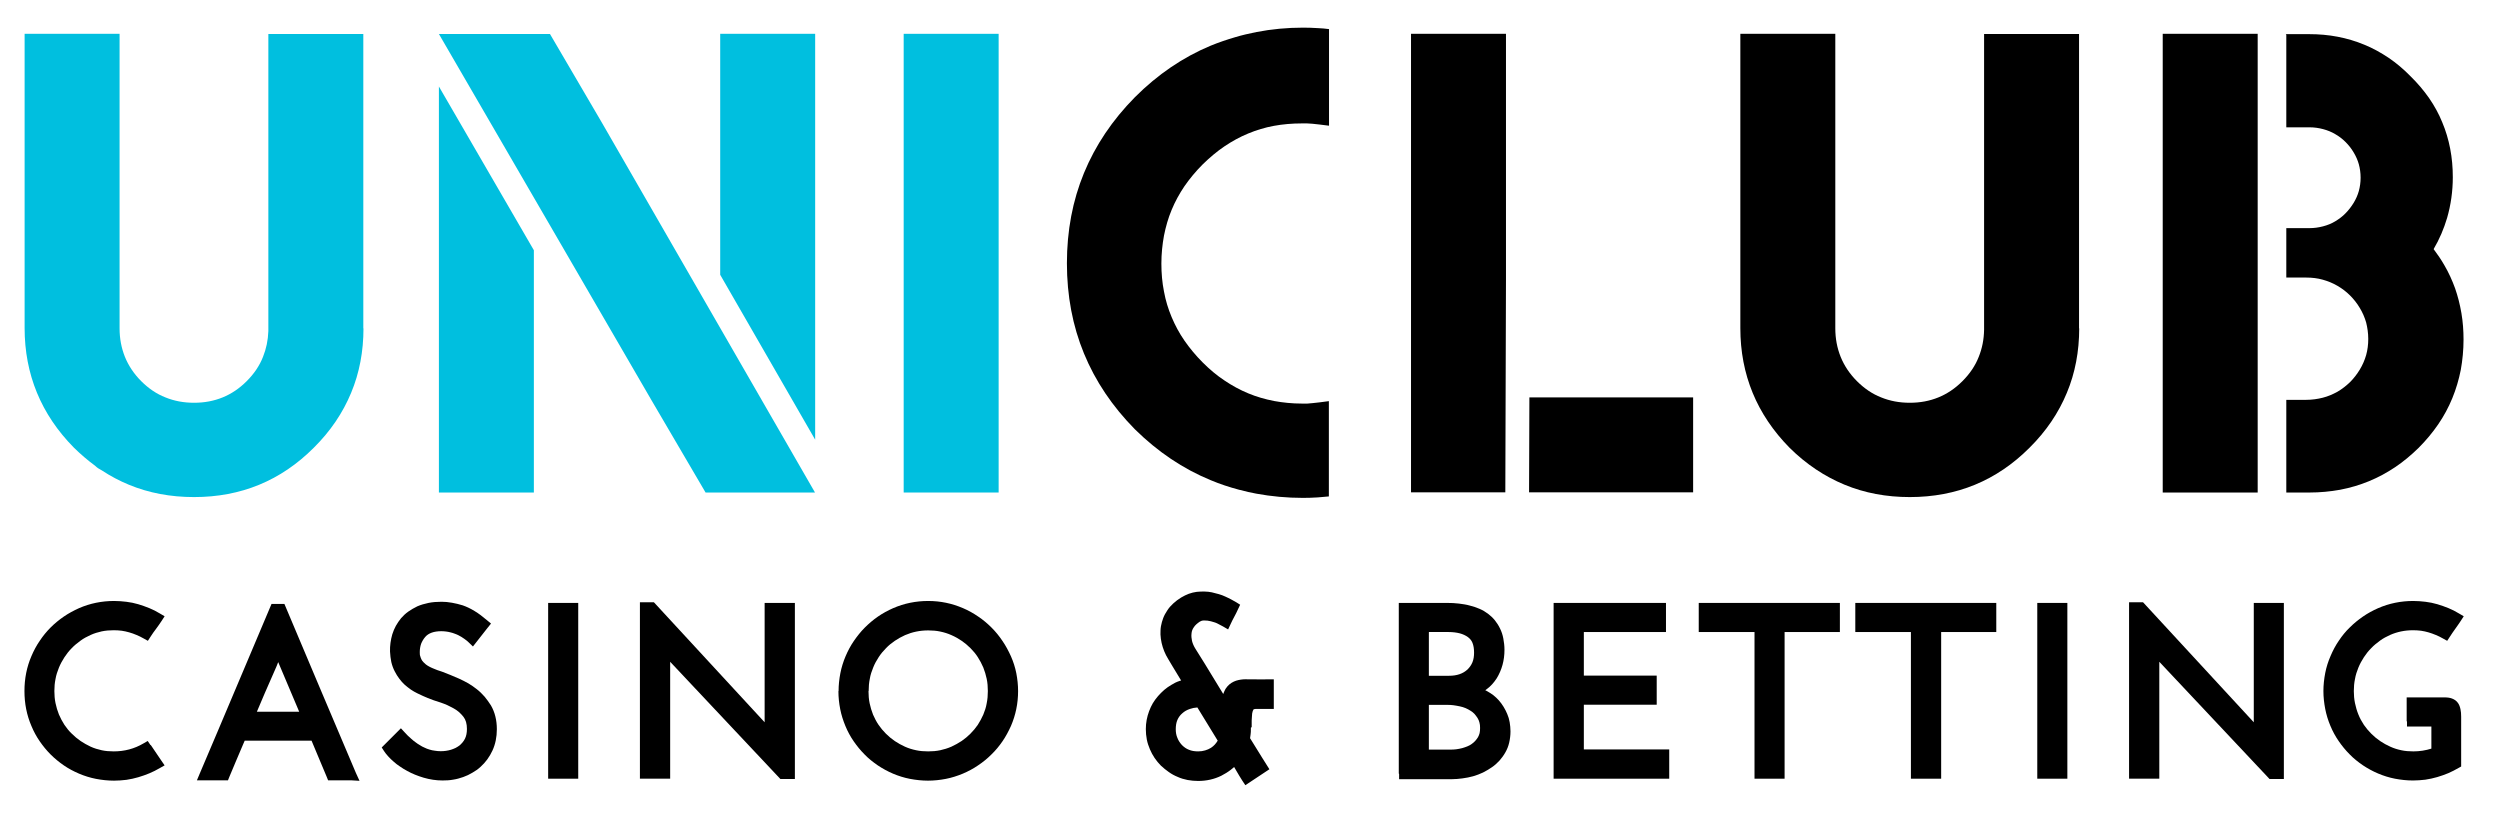
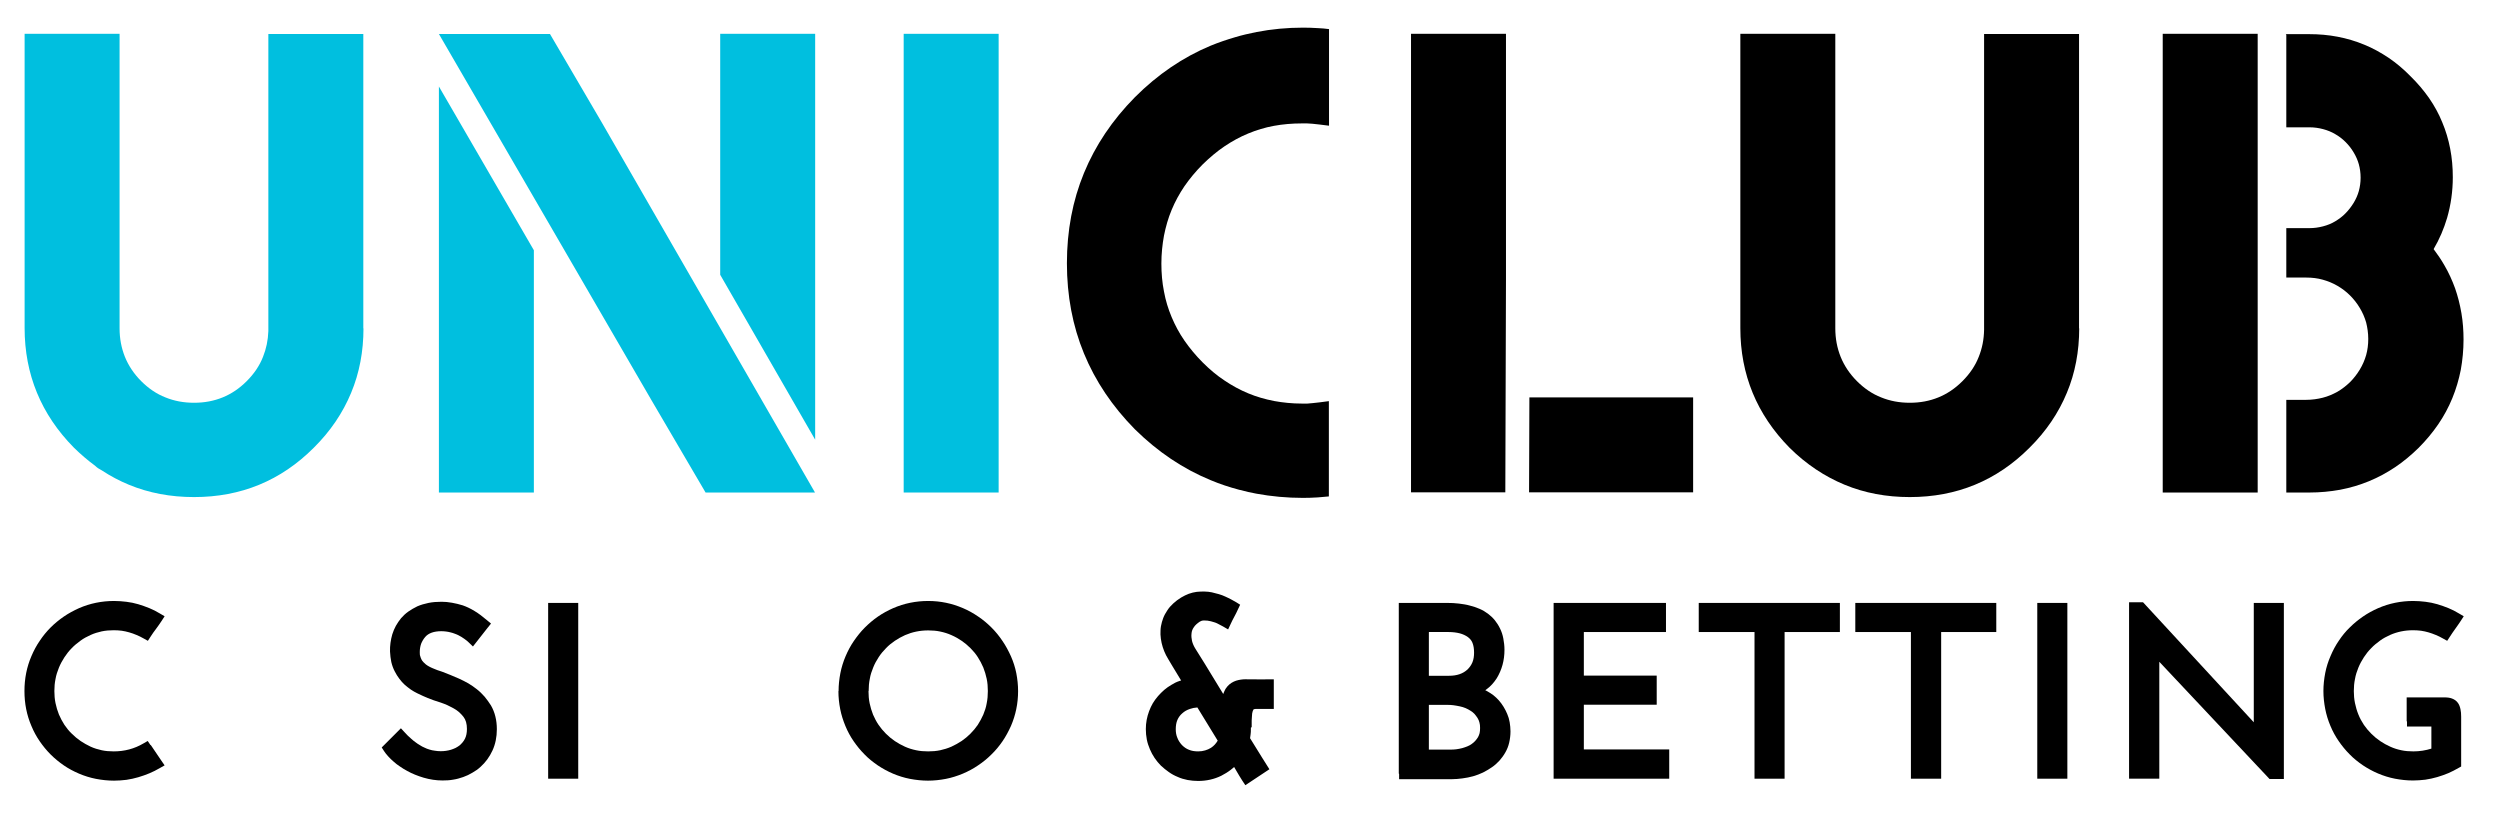
<svg xmlns="http://www.w3.org/2000/svg" width="123" height="40" viewBox="0 0 123 40" fill="none">
  <path fill-rule="evenodd" clip-rule="evenodd" d="M102.297 16.152C102.297 17.288 102.097 18.352 101.689 19.328C101.281 20.312 100.673 21.216 99.849 22.032C98.233 23.648 96.273 24.456 93.961 24.456C92.809 24.456 91.737 24.256 90.753 23.848C89.769 23.44 88.865 22.84 88.049 22.032C86.433 20.392 85.625 18.424 85.625 16.144V1.664H90.297V16.152C90.297 16.656 90.385 17.12 90.561 17.56C90.737 17.992 91.001 18.392 91.361 18.752C91.721 19.112 92.121 19.384 92.553 19.552C92.985 19.728 93.449 19.816 93.961 19.816C94.473 19.816 94.937 19.728 95.369 19.552C95.801 19.376 96.193 19.112 96.553 18.752C96.913 18.392 97.185 17.992 97.353 17.56C97.521 17.144 97.609 16.704 97.617 16.224V1.672C99.177 1.672 100.729 1.672 102.289 1.672V16.16L102.297 16.152Z" fill="black" />
  <path fill-rule="evenodd" clip-rule="evenodd" d="M65.38 6.184C65.14 6.152 64.676 6.096 64.564 6.088L64.308 6.072H64.052C63.572 6.072 63.108 6.112 62.676 6.192C62.236 6.272 61.82 6.4 61.412 6.568C61.004 6.736 60.612 6.952 60.244 7.2C59.876 7.448 59.516 7.752 59.172 8.088C58.828 8.432 58.532 8.792 58.276 9.16C58.028 9.528 57.812 9.92 57.644 10.328C57.476 10.728 57.356 11.152 57.268 11.592C57.188 12.032 57.14 12.488 57.14 12.968C57.14 13.448 57.18 13.904 57.268 14.344C57.348 14.784 57.476 15.2 57.644 15.6C57.812 16 58.02 16.392 58.276 16.76C58.532 17.128 58.828 17.488 59.172 17.832C59.516 18.176 59.868 18.472 60.244 18.72C60.612 18.968 61.004 19.184 61.412 19.352C61.812 19.52 62.236 19.64 62.676 19.728C63.116 19.808 63.572 19.856 64.052 19.856H64.324L64.596 19.832C64.668 19.832 65.132 19.768 65.38 19.736C65.38 21.28 65.38 22.824 65.38 24.368V24.424C65.204 24.44 65.02 24.456 64.836 24.472C64.58 24.488 64.34 24.496 64.108 24.496C63.316 24.496 62.548 24.424 61.812 24.288C61.54 24.24 61.268 24.176 61.004 24.104H60.996L60.964 24.096C60.484 23.968 60.02 23.816 59.564 23.624C58.204 23.064 56.964 22.232 55.836 21.12C54.724 19.992 53.892 18.752 53.332 17.392C52.772 16.032 52.492 14.552 52.492 12.952C52.492 11.352 52.772 9.872 53.332 8.512C53.892 7.152 54.724 5.912 55.836 4.784C56.964 3.656 58.204 2.816 59.564 2.248C59.956 2.088 60.356 1.952 60.764 1.832C61.108 1.728 61.46 1.648 61.82 1.576C62.564 1.432 63.324 1.36 64.116 1.36C64.348 1.36 64.588 1.368 64.844 1.384C65.028 1.392 65.212 1.408 65.388 1.432V1.488C65.388 3.048 65.388 4.608 65.388 6.184H65.38Z" fill="black" />
  <path fill-rule="evenodd" clip-rule="evenodd" d="M107.75 1.664H111.078V24.232H106.406V1.664H107.758H107.75ZM112.462 1.68H113.606C114.086 1.68 114.558 1.72 115.014 1.808C115.47 1.896 115.902 2.024 116.326 2.2C116.742 2.368 117.142 2.592 117.526 2.848C117.902 3.104 118.262 3.408 118.598 3.752C118.942 4.088 119.246 4.448 119.51 4.824C119.774 5.208 119.99 5.6 120.158 6.016C120.334 6.432 120.462 6.864 120.55 7.32C120.638 7.776 120.678 8.24 120.678 8.72C120.678 9.408 120.582 10.08 120.398 10.72C120.238 11.256 120.022 11.768 119.734 12.256C119.926 12.512 120.102 12.768 120.262 13.048C120.478 13.416 120.646 13.792 120.79 14.184C120.926 14.576 121.03 14.984 121.102 15.408C121.174 15.832 121.206 16.264 121.206 16.704C121.206 17.216 121.158 17.712 121.07 18.2C120.974 18.68 120.838 19.144 120.654 19.592C120.47 20.04 120.238 20.472 119.958 20.88C119.678 21.288 119.358 21.672 118.99 22.04C118.622 22.4 118.238 22.72 117.83 22.992C117.422 23.264 116.99 23.496 116.542 23.68C116.094 23.864 115.63 24 115.134 24.096C114.646 24.184 114.142 24.232 113.63 24.232H112.486V19.672H113.47C113.75 19.672 114.022 19.632 114.278 19.568C114.534 19.504 114.774 19.4 115.006 19.272C115.238 19.136 115.438 18.976 115.622 18.8C115.806 18.616 115.966 18.408 116.102 18.184C116.238 17.96 116.342 17.72 116.414 17.472C116.486 17.216 116.518 16.952 116.518 16.672C116.518 16.392 116.478 16.12 116.414 15.864C116.342 15.616 116.238 15.376 116.102 15.152C115.966 14.92 115.798 14.712 115.622 14.536C115.438 14.352 115.238 14.2 115.006 14.064C114.774 13.928 114.534 13.832 114.278 13.76C114.022 13.688 113.75 13.656 113.47 13.656H112.486V11.224H113.63C113.862 11.224 114.078 11.192 114.294 11.136C114.51 11.08 114.71 11 114.894 10.888C115.078 10.776 115.254 10.648 115.398 10.496C115.55 10.344 115.678 10.176 115.798 9.984C115.91 9.8 115.998 9.6 116.054 9.4C116.11 9.192 116.142 8.976 116.142 8.744C116.142 8.504 116.11 8.288 116.054 8.08C115.998 7.88 115.91 7.68 115.798 7.496C115.686 7.304 115.55 7.136 115.398 6.984C115.246 6.832 115.078 6.704 114.894 6.6C114.71 6.488 114.502 6.408 114.294 6.352C114.078 6.296 113.862 6.264 113.63 6.264H112.486V1.712L112.462 1.68Z" fill="black" />
  <path fill-rule="evenodd" clip-rule="evenodd" d="M35.434 1.664H40.106V21.632L35.434 13.52V1.664ZM40.098 24.232H34.714L32.042 19.672L21.594 1.672C23.418 1.672 25.234 1.672 27.058 1.672L29.602 6.016L40.098 24.232ZM26.266 12.312V24.232H21.594V4.256L26.266 12.312Z" fill="#00BFDF" />
  <path fill-rule="evenodd" clip-rule="evenodd" d="M44.461 1.664H44.925H45.397H48.197H48.669H49.133V24.232H48.669H48.197H45.397H44.925H44.461V1.664Z" fill="#00BFDF" />
  <path fill-rule="evenodd" clip-rule="evenodd" d="M17.883 16.152C17.883 17.288 17.683 18.352 17.275 19.328C16.867 20.312 16.259 21.216 15.435 22.032C13.819 23.648 11.859 24.456 9.547 24.456C8.395 24.456 7.323 24.256 6.339 23.848C5.875 23.656 5.435 23.424 5.011 23.144C4.883 23.08 4.771 23.008 4.675 22.912C4.315 22.648 3.971 22.352 3.635 22.024C2.019 20.384 1.211 18.416 1.211 16.136V1.664H5.883V16.152C5.883 16.656 5.971 17.12 6.147 17.56C6.323 17.992 6.587 18.392 6.947 18.752C7.307 19.112 7.707 19.384 8.139 19.552C8.571 19.728 9.035 19.816 9.547 19.816C10.059 19.816 10.523 19.728 10.955 19.552C11.387 19.376 11.779 19.112 12.139 18.752C12.499 18.392 12.771 17.992 12.939 17.56C13.099 17.16 13.187 16.744 13.203 16.288V1.672C14.763 1.672 16.315 1.672 17.875 1.672V16.16L17.883 16.152Z" fill="#00BFDF" />
  <path fill-rule="evenodd" clip-rule="evenodd" d="M69.422 1.664H74.094V13.728L74.062 24.224H69.422V1.664ZM75.246 19.552H83.302V24.224H75.23L75.246 19.552Z" fill="black" />
  <path fill-rule="evenodd" clip-rule="evenodd" d="M27.225 29.664H28.449V38.312H26.969V29.664H27.225Z" fill="black" />
-   <path fill-rule="evenodd" clip-rule="evenodd" d="M39.108 29.92V38.328H38.396L32.972 32.56V38.312H31.484V29.632H32.172L37.62 35.536V29.664H39.108V29.92Z" fill="black" />
  <path fill-rule="evenodd" clip-rule="evenodd" d="M68.82 38.056V29.664H71.204C71.396 29.664 71.588 29.672 71.78 29.696C71.964 29.72 72.14 29.744 72.308 29.792C72.476 29.832 72.636 29.888 72.788 29.952C72.94 30.016 73.076 30.096 73.204 30.192C73.332 30.288 73.444 30.392 73.548 30.52C73.644 30.64 73.732 30.776 73.804 30.928C73.876 31.072 73.932 31.24 73.964 31.416C73.996 31.592 74.02 31.776 74.02 31.968C74.02 32.232 73.988 32.48 73.924 32.712C73.86 32.944 73.764 33.168 73.636 33.376C73.5 33.584 73.34 33.768 73.14 33.912L73.076 33.96L73.14 33.992C73.252 34.056 73.364 34.12 73.468 34.2C73.572 34.28 73.66 34.368 73.748 34.464C73.916 34.656 74.052 34.88 74.156 35.128C74.212 35.256 74.252 35.392 74.276 35.536C74.3 35.68 74.316 35.832 74.316 35.984C74.316 36.176 74.292 36.36 74.252 36.536C74.212 36.712 74.148 36.872 74.06 37.024C73.98 37.168 73.876 37.304 73.772 37.424C73.66 37.544 73.54 37.656 73.396 37.752C73.26 37.848 73.116 37.928 72.964 38.008C72.812 38.08 72.644 38.144 72.476 38.192C72.308 38.24 72.132 38.272 71.956 38.296C71.78 38.32 71.604 38.336 71.428 38.336H68.836V38.08L68.82 38.056ZM70.3 34.68V36.88H71.332C71.444 36.88 71.548 36.88 71.652 36.864C71.756 36.848 71.852 36.832 71.94 36.808C72.028 36.784 72.116 36.752 72.196 36.72C72.276 36.688 72.348 36.648 72.412 36.6C72.54 36.512 72.636 36.4 72.716 36.272C72.748 36.208 72.78 36.144 72.796 36.072C72.812 36 72.82 35.912 72.82 35.816C72.82 35.712 72.812 35.624 72.788 35.544C72.764 35.464 72.74 35.392 72.692 35.32C72.644 35.248 72.596 35.184 72.54 35.12C72.484 35.064 72.42 35.008 72.348 34.968C72.276 34.92 72.196 34.88 72.108 34.84C72.02 34.8 71.924 34.776 71.82 34.752C71.716 34.728 71.604 34.712 71.5 34.696C71.396 34.68 71.284 34.68 71.172 34.68H70.308H70.3ZM70.3 31.104V33.248H71.292C71.684 33.248 71.98 33.144 72.204 32.936C72.308 32.832 72.388 32.72 72.444 32.584C72.5 32.448 72.524 32.288 72.524 32.112C72.524 31.92 72.5 31.76 72.444 31.624C72.396 31.504 72.316 31.416 72.22 31.344C72.108 31.264 71.972 31.2 71.82 31.16C71.66 31.12 71.476 31.096 71.276 31.096H70.308L70.3 31.104Z" fill="black" />
  <path fill-rule="evenodd" clip-rule="evenodd" d="M76.438 38.056V29.664H81.966V31.096H77.925V33.24H81.51V34.672H77.925V36.872H82.126V38.312H76.438V38.056Z" fill="black" />
  <path fill-rule="evenodd" clip-rule="evenodd" d="M90.522 29.92V31.096H87.802V38.312H86.322V31.096H83.578V29.664H90.522V29.92Z" fill="black" />
  <path fill-rule="evenodd" clip-rule="evenodd" d="M98.217 29.92V31.096H95.505V38.312H94.017V31.096H91.281V29.664H98.217V29.92Z" fill="black" />
  <path fill-rule="evenodd" clip-rule="evenodd" d="M100.49 29.664H101.714V38.312H100.234V29.664H100.49Z" fill="black" />
  <path fill-rule="evenodd" clip-rule="evenodd" d="M112.366 29.92V38.328H111.662L106.238 32.56V38.312H104.75V29.632H105.438L110.886 35.536V29.664H112.366V29.92Z" fill="black" />
  <path d="M7.419 36.656L7.939 37.424L8.099 37.656L7.859 37.792C7.691 37.888 7.523 37.976 7.347 38.048C7.171 38.12 6.995 38.184 6.803 38.24C6.619 38.296 6.419 38.336 6.219 38.368C6.019 38.392 5.811 38.408 5.611 38.408C5.307 38.408 5.019 38.376 4.723 38.32C4.435 38.264 4.155 38.176 3.891 38.064C3.627 37.952 3.371 37.816 3.139 37.656C2.907 37.496 2.691 37.32 2.491 37.12C2.291 36.92 2.115 36.704 1.955 36.472C1.795 36.24 1.659 35.992 1.547 35.72C1.315 35.184 1.203 34.608 1.203 34C1.203 33.392 1.315 32.816 1.547 32.28C1.659 32.016 1.795 31.76 1.955 31.528C2.115 31.288 2.291 31.072 2.491 30.872C2.691 30.672 2.907 30.496 3.139 30.336C3.371 30.176 3.627 30.04 3.891 29.92C4.427 29.688 5.003 29.568 5.611 29.568C5.819 29.568 6.019 29.584 6.219 29.608C6.419 29.632 6.611 29.672 6.803 29.728C6.987 29.784 7.171 29.848 7.347 29.92C7.523 29.992 7.699 30.08 7.867 30.184L8.099 30.32L7.955 30.544C7.907 30.616 7.867 30.68 7.819 30.744C7.771 30.808 7.723 30.88 7.675 30.944C7.619 31.016 7.579 31.08 7.539 31.128C7.491 31.192 7.451 31.256 7.411 31.32L7.275 31.528L7.059 31.408C6.947 31.344 6.835 31.288 6.715 31.24C6.595 31.192 6.483 31.144 6.355 31.112C6.235 31.08 6.115 31.048 5.987 31.032C5.859 31.016 5.731 31.008 5.595 31.008C5.387 31.008 5.195 31.024 5.003 31.064C4.819 31.104 4.635 31.16 4.459 31.24C4.283 31.32 4.115 31.408 3.963 31.52C3.811 31.632 3.659 31.752 3.531 31.888C3.395 32.024 3.275 32.176 3.171 32.336C3.067 32.496 2.971 32.672 2.899 32.848C2.827 33.024 2.763 33.216 2.731 33.408C2.691 33.6 2.675 33.8 2.675 34C2.675 34.2 2.691 34.4 2.731 34.592C2.771 34.784 2.827 34.976 2.899 35.152C2.979 35.336 3.067 35.504 3.171 35.664C3.275 35.816 3.395 35.968 3.531 36.096C3.667 36.232 3.811 36.352 3.963 36.456C4.123 36.56 4.283 36.656 4.459 36.736C4.635 36.816 4.819 36.872 5.003 36.912C5.187 36.952 5.387 36.968 5.595 36.968C6.123 36.968 6.611 36.84 7.059 36.576L7.267 36.456L7.403 36.656H7.419Z" fill="black" />
  <path fill-rule="evenodd" clip-rule="evenodd" d="M23.997 30.879C23.757 31.183 23.517 31.495 23.269 31.807L23.061 31.607L22.973 31.527L22.845 31.431C22.805 31.399 22.757 31.367 22.701 31.335C22.645 31.303 22.597 31.279 22.541 31.247C22.485 31.223 22.421 31.191 22.365 31.175C22.301 31.151 22.237 31.127 22.157 31.111C22.093 31.095 22.021 31.079 21.949 31.071C21.877 31.063 21.797 31.055 21.717 31.055C21.349 31.055 21.077 31.151 20.917 31.343C20.829 31.447 20.765 31.559 20.717 31.679C20.677 31.799 20.653 31.935 20.653 32.079C20.653 32.159 20.653 32.231 20.677 32.287C20.693 32.343 20.709 32.391 20.733 32.439C20.757 32.487 20.789 32.535 20.829 32.575C20.869 32.615 20.909 32.655 20.949 32.687C20.997 32.727 21.053 32.759 21.109 32.791C21.173 32.823 21.229 32.855 21.293 32.879C21.437 32.943 21.589 32.999 21.749 33.047C21.877 33.095 22.013 33.151 22.157 33.207C22.301 33.263 22.445 33.327 22.589 33.391C22.741 33.463 22.893 33.535 23.045 33.623C23.189 33.711 23.333 33.807 23.461 33.911C23.597 34.015 23.725 34.143 23.845 34.279C23.957 34.415 24.061 34.559 24.157 34.711C24.253 34.879 24.325 35.055 24.373 35.255C24.421 35.447 24.445 35.655 24.445 35.879C24.445 36.263 24.373 36.615 24.229 36.927C24.085 37.239 23.893 37.503 23.645 37.727C23.525 37.839 23.389 37.935 23.245 38.015C23.101 38.103 22.949 38.175 22.789 38.231C22.629 38.287 22.461 38.335 22.293 38.359C22.125 38.391 21.949 38.399 21.773 38.399C21.453 38.399 21.149 38.351 20.845 38.263C20.549 38.175 20.269 38.063 20.029 37.927C19.909 37.863 19.789 37.791 19.677 37.711C19.565 37.639 19.461 37.559 19.365 37.471C19.269 37.383 19.173 37.303 19.101 37.215C19.021 37.127 18.949 37.039 18.893 36.951L18.781 36.775L19.725 35.831L19.909 36.031C19.957 36.087 20.013 36.135 20.061 36.191C20.117 36.247 20.181 36.303 20.245 36.359C20.309 36.415 20.373 36.471 20.445 36.519C20.517 36.575 20.589 36.623 20.661 36.663C20.733 36.711 20.805 36.751 20.885 36.783C20.965 36.823 21.045 36.855 21.133 36.879C21.213 36.903 21.301 36.927 21.397 36.935C21.485 36.951 21.581 36.959 21.685 36.959C21.861 36.959 22.029 36.935 22.189 36.887C22.269 36.863 22.341 36.831 22.413 36.799C22.485 36.767 22.541 36.719 22.605 36.679C22.661 36.631 22.709 36.583 22.757 36.527C22.805 36.471 22.845 36.407 22.877 36.343C22.909 36.279 22.933 36.207 22.949 36.127C22.965 36.047 22.973 35.959 22.973 35.863C22.973 35.615 22.917 35.415 22.805 35.271C22.741 35.191 22.669 35.111 22.589 35.039C22.509 34.967 22.421 34.911 22.325 34.855C22.221 34.799 22.117 34.743 22.013 34.695C21.909 34.647 21.797 34.607 21.685 34.567L21.341 34.455L21.045 34.343L20.805 34.239L20.533 34.111C20.421 34.055 20.317 33.999 20.213 33.927C20.109 33.855 20.013 33.775 19.917 33.695C19.821 33.607 19.725 33.503 19.645 33.391C19.565 33.287 19.485 33.159 19.421 33.031C19.349 32.895 19.293 32.743 19.253 32.575C19.221 32.415 19.197 32.239 19.189 32.055C19.181 31.767 19.221 31.487 19.301 31.207C19.349 31.063 19.405 30.919 19.477 30.791C19.549 30.663 19.637 30.535 19.733 30.415C19.837 30.295 19.957 30.183 20.093 30.087C20.229 29.991 20.373 29.911 20.533 29.831C20.701 29.759 20.885 29.703 21.085 29.663C21.285 29.623 21.493 29.607 21.725 29.607C21.893 29.607 22.061 29.623 22.237 29.655C22.413 29.687 22.589 29.727 22.765 29.783C22.949 29.847 23.141 29.935 23.349 30.063C23.549 30.183 23.749 30.335 23.965 30.519L24.157 30.679L24.005 30.871L23.997 30.879Z" fill="black" />
  <path fill-rule="evenodd" clip-rule="evenodd" d="M42.73 34C42.73 34.208 42.746 34.408 42.786 34.6C42.826 34.792 42.882 34.976 42.954 35.16C43.034 35.344 43.122 35.512 43.226 35.664C43.33 35.816 43.45 35.96 43.586 36.096C43.722 36.232 43.866 36.352 44.018 36.456C44.17 36.56 44.346 36.656 44.522 36.736C44.698 36.816 44.882 36.872 45.074 36.912C45.258 36.952 45.458 36.968 45.666 36.968C45.874 36.968 46.066 36.952 46.258 36.912C46.442 36.872 46.626 36.816 46.81 36.736C46.986 36.656 47.154 36.56 47.314 36.456C47.466 36.352 47.61 36.232 47.746 36.096C47.882 35.96 48.002 35.816 48.106 35.664C48.21 35.504 48.298 35.336 48.378 35.16C48.45 34.984 48.514 34.8 48.546 34.6C48.586 34.408 48.602 34.208 48.602 34C48.602 33.792 48.586 33.592 48.546 33.4C48.506 33.208 48.45 33.024 48.378 32.84C48.298 32.656 48.21 32.488 48.106 32.328C48.002 32.168 47.882 32.024 47.746 31.888C47.61 31.752 47.466 31.632 47.314 31.528C47.162 31.424 46.994 31.328 46.81 31.248C46.634 31.168 46.45 31.112 46.258 31.072C46.074 31.032 45.874 31.016 45.666 31.016C45.258 31.016 44.882 31.096 44.53 31.248C44.354 31.328 44.178 31.424 44.026 31.528C43.874 31.632 43.722 31.752 43.594 31.888C43.458 32.024 43.338 32.168 43.234 32.328C43.13 32.488 43.034 32.656 42.962 32.84C42.89 33.016 42.826 33.2 42.794 33.4C42.754 33.592 42.738 33.792 42.738 34M41.258 34C41.258 33.704 41.29 33.408 41.346 33.12C41.402 32.832 41.49 32.552 41.602 32.288C41.714 32.024 41.85 31.768 42.01 31.536C42.17 31.304 42.346 31.08 42.546 30.88C42.746 30.68 42.962 30.496 43.194 30.336C43.426 30.176 43.674 30.04 43.946 29.92C44.482 29.688 45.058 29.568 45.666 29.568C46.274 29.568 46.834 29.688 47.378 29.92C47.642 30.032 47.898 30.176 48.13 30.336C48.37 30.496 48.586 30.68 48.786 30.88C48.986 31.08 49.162 31.296 49.322 31.536C49.482 31.768 49.618 32.024 49.738 32.288C49.858 32.56 49.946 32.84 50.002 33.12C50.058 33.408 50.09 33.704 50.09 34C50.09 34.608 49.97 35.184 49.738 35.72C49.618 35.984 49.482 36.24 49.322 36.472C49.162 36.704 48.986 36.92 48.778 37.12C48.578 37.32 48.362 37.496 48.122 37.656C47.89 37.816 47.634 37.952 47.37 38.064C47.098 38.176 46.826 38.264 46.538 38.32C46.25 38.376 45.954 38.408 45.658 38.408C45.362 38.408 45.066 38.376 44.77 38.32C44.482 38.264 44.202 38.176 43.938 38.064C43.674 37.952 43.426 37.816 43.186 37.656C42.954 37.496 42.73 37.32 42.538 37.12C42.338 36.92 42.162 36.704 42.002 36.472C41.842 36.24 41.706 35.992 41.594 35.72C41.482 35.448 41.394 35.176 41.338 34.888C41.282 34.6 41.25 34.304 41.25 34.008L41.258 34Z" fill="black" />
  <path fill-rule="evenodd" clip-rule="evenodd" d="M61.543 35.8V35.88C61.543 35.968 61.543 36.056 61.527 36.151L61.503 36.319C61.703 36.639 61.903 36.968 62.103 37.288L62.455 37.847L61.271 38.632L61.127 38.416C61.023 38.248 60.919 38.087 60.831 37.928L60.719 37.736C60.671 37.783 60.615 37.824 60.559 37.871C60.415 37.983 60.255 38.08 60.087 38.167C59.743 38.336 59.359 38.423 58.951 38.423C58.775 38.423 58.599 38.407 58.431 38.376C58.263 38.343 58.095 38.295 57.943 38.224C57.783 38.16 57.639 38.08 57.503 37.983C57.367 37.888 57.239 37.783 57.119 37.672C56.887 37.44 56.703 37.167 56.575 36.864C56.511 36.712 56.455 36.551 56.423 36.383C56.391 36.215 56.375 36.047 56.375 35.871C56.375 35.559 56.431 35.272 56.535 34.992C56.591 34.847 56.647 34.719 56.719 34.599C56.791 34.48 56.879 34.359 56.975 34.248C57.071 34.136 57.175 34.039 57.279 33.944C57.391 33.847 57.511 33.767 57.631 33.696C57.759 33.615 57.887 33.551 58.031 33.504L58.111 33.48L57.679 32.767L57.479 32.431C57.399 32.303 57.335 32.175 57.279 32.039C57.223 31.904 57.183 31.767 57.151 31.631C57.119 31.495 57.103 31.352 57.095 31.215C57.095 31.079 57.095 30.944 57.119 30.808C57.143 30.672 57.183 30.535 57.231 30.407C57.279 30.279 57.351 30.151 57.431 30.032C57.511 29.904 57.615 29.791 57.727 29.688C57.839 29.584 57.967 29.488 58.111 29.399C58.239 29.32 58.367 29.264 58.487 29.215C58.615 29.168 58.751 29.136 58.879 29.119C59.007 29.104 59.127 29.104 59.255 29.104C59.383 29.104 59.503 29.119 59.623 29.143C59.735 29.168 59.855 29.2 59.967 29.232C60.079 29.264 60.183 29.303 60.287 29.352C60.383 29.399 60.479 29.439 60.567 29.488C60.655 29.535 60.743 29.584 60.823 29.631L61.015 29.752L60.823 30.16L60.631 30.527L60.543 30.712L60.423 30.968L60.175 30.823C60.103 30.784 60.015 30.735 59.903 30.68C59.855 30.655 59.799 30.631 59.743 30.616C59.687 30.599 59.631 30.584 59.575 30.567C59.519 30.552 59.463 30.544 59.407 30.535C59.351 30.535 59.295 30.527 59.239 30.527C59.159 30.527 59.095 30.544 59.039 30.584H59.031C58.903 30.672 58.799 30.759 58.735 30.863C58.671 30.951 58.631 31.055 58.623 31.168C58.607 31.296 58.623 31.416 58.647 31.535C58.679 31.663 58.735 31.791 58.815 31.919L59.255 32.623L60.183 34.144C60.215 34.056 60.255 33.968 60.295 33.895C60.351 33.807 60.415 33.736 60.487 33.672C60.551 33.615 60.623 33.575 60.703 33.535C60.775 33.504 60.855 33.471 60.943 33.456C61.015 33.44 61.095 33.431 61.175 33.423C61.247 33.423 61.327 33.416 61.415 33.423C61.831 33.431 62.247 33.423 62.671 33.423V34.88H61.903C61.855 34.88 61.815 34.88 61.775 34.88C61.743 34.88 61.719 34.888 61.695 34.895H61.679C61.679 34.895 61.663 34.928 61.655 34.944C61.639 34.968 61.631 34.992 61.623 35.032C61.607 35.08 61.599 35.136 61.599 35.2C61.599 35.272 61.583 35.359 61.583 35.447V35.776L61.543 35.8ZM57.847 35.871C57.847 36.032 57.871 36.175 57.927 36.303C57.975 36.431 58.055 36.551 58.151 36.656C58.255 36.76 58.367 36.84 58.495 36.888C58.623 36.944 58.775 36.968 58.951 36.968C59.071 36.968 59.191 36.952 59.295 36.919C59.399 36.888 59.495 36.847 59.583 36.791C59.727 36.696 59.831 36.575 59.911 36.44L58.911 34.807C58.775 34.816 58.655 34.84 58.543 34.88C58.399 34.928 58.271 34.999 58.167 35.096C58.063 35.184 57.983 35.295 57.927 35.423C57.871 35.551 57.847 35.712 57.847 35.888V35.871Z" fill="black" />
  <path fill-rule="evenodd" clip-rule="evenodd" d="M118.408 35.488V34.312H120.272C120.416 34.312 120.536 34.328 120.64 34.368C120.768 34.416 120.864 34.488 120.936 34.592C120.992 34.672 121.032 34.776 121.056 34.896C121.08 35 121.089 35.128 121.089 35.264V37.712L120.96 37.784C120.792 37.88 120.624 37.968 120.456 38.04C120.28 38.112 120.105 38.176 119.913 38.232C119.729 38.288 119.528 38.328 119.328 38.36C119.128 38.384 118.92 38.4 118.72 38.4C118.416 38.4 118.128 38.368 117.832 38.312C117.544 38.256 117.265 38.168 117.001 38.056C116.737 37.944 116.488 37.808 116.248 37.648C116.016 37.488 115.793 37.312 115.601 37.112C115.401 36.912 115.225 36.696 115.065 36.464C114.905 36.232 114.768 35.984 114.656 35.712C114.544 35.448 114.457 35.168 114.401 34.88C114.345 34.592 114.312 34.296 114.312 34C114.312 33.704 114.345 33.4 114.401 33.112C114.457 32.824 114.545 32.544 114.665 32.272C114.777 32.008 114.912 31.752 115.072 31.52C115.232 31.28 115.408 31.064 115.608 30.872C115.808 30.672 116.024 30.496 116.256 30.336C116.488 30.176 116.736 30.04 117.008 29.92C117.544 29.688 118.12 29.568 118.728 29.568C118.936 29.568 119.136 29.584 119.336 29.608C119.536 29.632 119.728 29.672 119.92 29.728C120.104 29.784 120.289 29.848 120.465 29.92C120.641 29.992 120.816 30.08 120.984 30.184L121.216 30.32L121.072 30.544L120.936 30.744L120.665 31.128L120.401 31.528L120.184 31.408C120.072 31.344 119.96 31.288 119.84 31.24C119.72 31.192 119.6 31.144 119.48 31.112C119.36 31.08 119.241 31.048 119.113 31.032C118.985 31.016 118.856 31.008 118.72 31.008C118.312 31.008 117.936 31.088 117.592 31.24C117.416 31.32 117.248 31.408 117.096 31.52C116.944 31.632 116.793 31.752 116.665 31.888C116.529 32.024 116.408 32.176 116.304 32.336C116.2 32.496 116.104 32.672 116.032 32.848C115.96 33.024 115.897 33.216 115.865 33.408C115.825 33.6 115.808 33.8 115.808 34C115.808 34.2 115.825 34.4 115.865 34.592C115.905 34.784 115.96 34.976 116.032 35.152C116.104 35.336 116.2 35.504 116.304 35.664C116.408 35.816 116.529 35.96 116.665 36.096C116.937 36.368 117.241 36.576 117.601 36.736C117.777 36.816 117.952 36.872 118.144 36.912C118.328 36.952 118.528 36.968 118.736 36.968C119.048 36.968 119.344 36.92 119.624 36.832V35.744H118.424V35.488H118.408Z" fill="black" />
-   <path d="M12.04 36.44L11.96 36.624L11.616 37.432L11.28 38.232L11.216 38.392H9.688L9.839 38.032L10.743 35.904L11.639 33.784L13.36 29.712H13.992L14.816 31.664L15.711 33.784L17.512 38.032L17.688 38.416L17.279 38.392H16.143L16.079 38.232L15.743 37.432L15.328 36.44H12.04ZM13.688 32.576C13.632 32.72 13.575 32.864 13.511 33C13.143 33.816 12.896 34.416 12.639 35.016H14.72L13.688 32.576Z" fill="black" />
</svg>